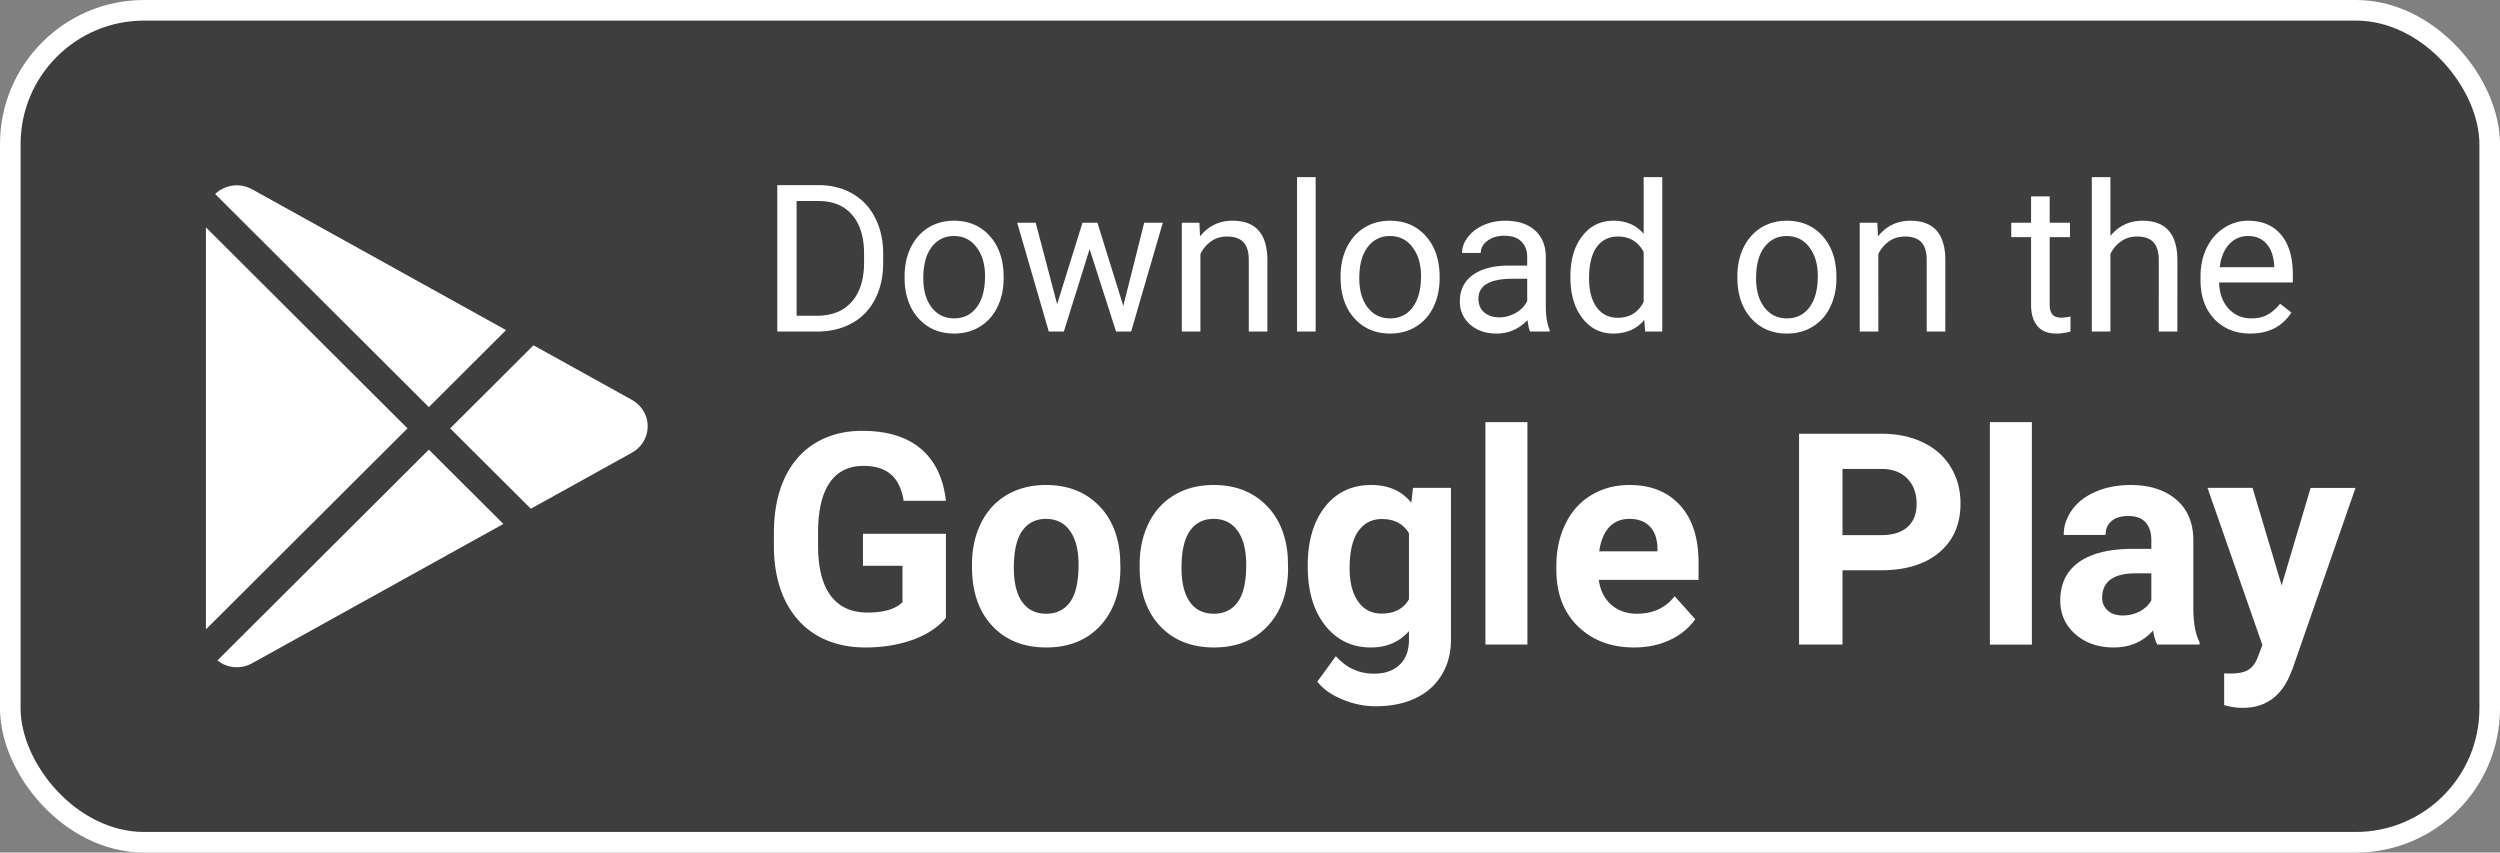
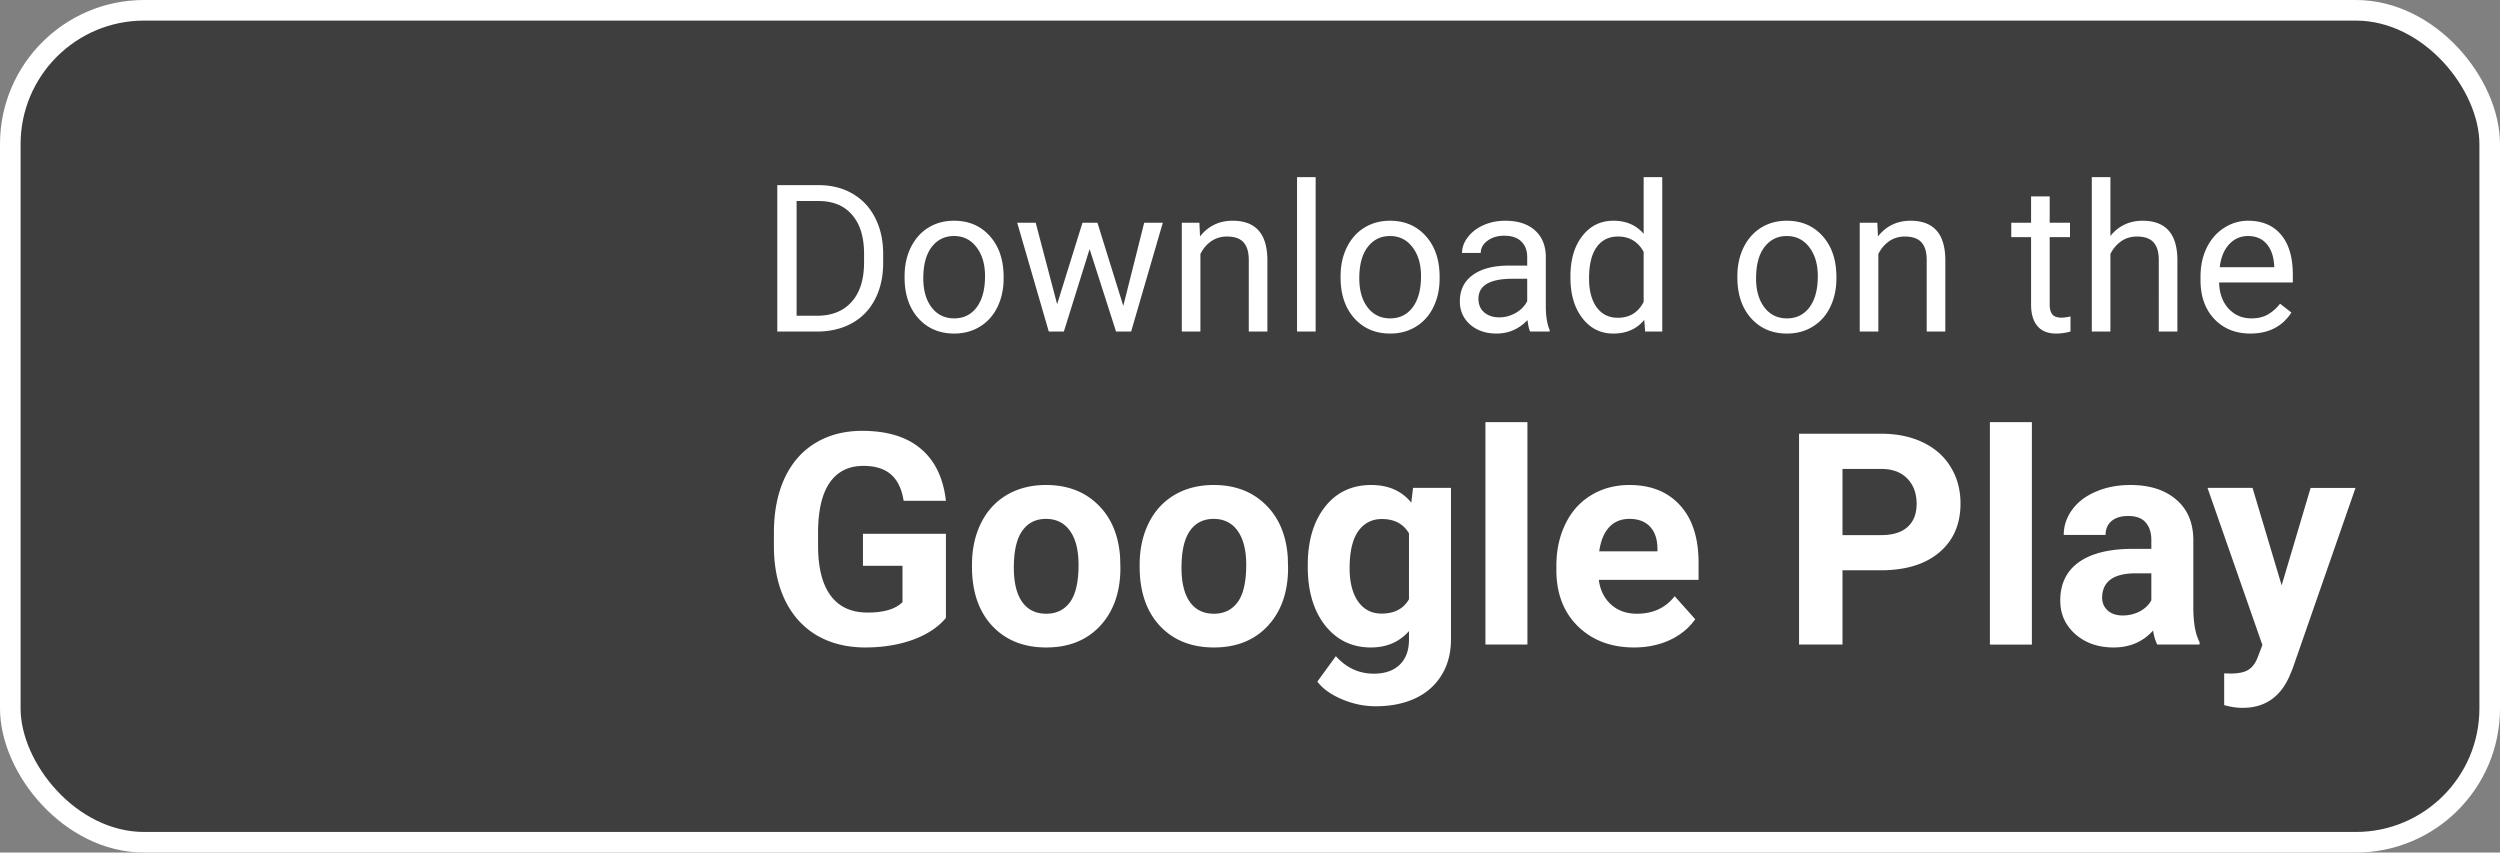
<svg xmlns="http://www.w3.org/2000/svg" width="607" height="207" fill="none">
  <rect width="100%" height="100%" fill="#808080" stroke="none" />
  <rect x="2.5" y="2.5" width="602" height="202" rx="32.5" fill="#3e3e3e" stroke="#fff" stroke-width="5" />
  <g fill="#fff">
-     <path fill-rule="evenodd" d="M52.784 160.363l51.338-51.193 18.096 18.043-61.03 33.837a7.62 7.62 0 0 1-7.468-.053l-.936-.634zm46.161-56.355L50 152.811V55.204l48.945 48.804h0zm30.586-20.168l23.912 13.255c2.349 1.306 3.807 3.754 3.807 6.406s-1.458 5.099-3.807 6.406l-24.565 13.615-19.574-19.514 20.227-20.168h0zM52.243 47.112a7.4 7.4 0 0 1 1.477-1.107 7.62 7.62 0 0 1 7.468-.054l61.683 34.198-18.749 18.696-51.879-51.734z" />
    <path d="M229.67 150.031c-1.898 2.274-4.582 4.043-8.05 5.309-3.469 1.242-7.313 1.863-11.532 1.863-4.429 0-8.32-.961-11.671-2.883-3.329-1.945-5.907-4.758-7.735-8.437-1.805-3.68-2.73-8.004-2.777-12.973v-3.48c0-5.11.855-9.528 2.566-13.254 1.735-3.75 4.219-6.61 7.453-8.578 3.258-1.993 7.067-2.989 11.426-2.989 6.07 0 10.817 1.453 14.238 4.36 3.422 2.883 5.45 7.09 6.082 12.621h-10.265c-.469-2.93-1.512-5.074-3.129-6.434-1.594-1.359-3.797-2.039-6.609-2.039-3.586 0-6.317 1.348-8.192 4.043s-2.824 6.703-2.848 12.024v3.269c0 5.367 1.02 9.422 3.059 12.164s5.027 4.113 8.965 4.113c3.961 0 6.785-.843 8.473-2.531v-8.824h-9.598v-7.77h20.144v20.426zm6.329-12.902c0-3.774.726-7.137 2.179-10.09s3.539-5.238 6.258-6.855c2.742-1.618 5.918-2.426 9.527-2.426 5.133 0 9.317 1.57 12.551 4.711 3.258 3.14 5.074 7.406 5.449 12.797l.071 2.601c0 5.836-1.629 10.524-4.887 14.063-3.258 3.515-7.629 5.273-13.113 5.273s-9.867-1.758-13.149-5.273c-3.258-3.516-4.886-8.297-4.886-14.344v-.457zm10.16.738c0 3.61.679 6.375 2.039 8.297 1.359 1.898 3.304 2.848 5.836 2.848 2.461 0 4.383-.938 5.765-2.813 1.383-1.898 2.075-4.922 2.075-9.07 0-3.539-.692-6.281-2.075-8.227s-3.328-2.918-5.836-2.918c-2.484 0-4.406.973-5.765 2.918-1.36 1.922-2.039 4.91-2.039 8.965zm30.55-.738c0-3.774.727-7.137 2.18-10.09s3.539-5.238 6.258-6.855c2.742-1.618 5.918-2.426 9.527-2.426 5.133 0 9.317 1.57 12.551 4.711 3.258 3.14 5.074 7.406 5.449 12.797l.071 2.601c0 5.836-1.629 10.524-4.887 14.063-3.258 3.515-7.629 5.273-13.113 5.273s-9.868-1.758-13.149-5.273c-3.258-3.516-4.887-8.297-4.887-14.344v-.457zm10.161.738c0 3.61.679 6.375 2.039 8.297 1.359 1.898 3.304 2.848 5.836 2.848 2.461 0 4.382-.938 5.765-2.813 1.383-1.898 2.074-4.922 2.074-9.07 0-3.539-.691-6.281-2.074-8.227s-3.328-2.918-5.836-2.918c-2.484 0-4.406.973-5.765 2.918-1.36 1.922-2.039 4.91-2.039 8.965zm30.656-.668c0-5.836 1.383-10.535 4.148-14.097 2.789-3.563 6.539-5.344 11.25-5.344 4.172 0 7.418 1.43 9.739 4.289l.421-3.586h9.211v36.773c0 3.328-.761 6.223-2.285 8.684-1.5 2.461-3.621 4.336-6.363 5.625s-5.953 1.934-9.633 1.934c-2.789 0-5.508-.563-8.156-1.688-2.649-1.101-4.652-2.531-6.012-4.289l4.5-6.188c2.531 2.836 5.602 4.254 9.211 4.254 2.695 0 4.793-.726 6.293-2.179 1.5-1.43 2.25-3.469 2.25-6.117v-2.04c-2.344 2.649-5.426 3.973-9.246 3.973-4.57 0-8.273-1.781-11.109-5.344-2.813-3.586-4.219-8.332-4.219-14.238v-.422zm10.16.739c0 3.445.691 6.152 2.074 8.121 1.383 1.945 3.282 2.918 5.696 2.918 3.093 0 5.308-1.161 6.644-3.481V129.5c-1.359-2.32-3.551-3.48-6.574-3.48-2.438 0-4.359.996-5.766 2.988-1.383 1.992-2.074 4.969-2.074 8.93zm43.172 18.562h-10.195v-54h10.195v54zm25.91.703c-5.578 0-10.125-1.711-13.641-5.133-3.492-3.422-5.238-7.98-5.238-13.675v-.985c0-3.82.738-7.23 2.215-10.23 1.477-3.024 3.563-5.344 6.258-6.961 2.719-1.641 5.812-2.461 9.281-2.461 5.203 0 9.293 1.64 12.27 4.922 3 3.281 4.5 7.933 4.5 13.957v4.148H388.19c.328 2.485 1.312 4.477 2.953 5.977 1.664 1.5 3.762 2.25 6.293 2.25 3.914 0 6.973-1.418 9.176-4.254l4.992 5.59c-1.523 2.156-3.586 3.843-6.187 5.062-2.602 1.195-5.485 1.793-8.649 1.793zm-1.16-31.219c-2.016 0-3.656.68-4.922 2.039-1.242 1.36-2.039 3.305-2.391 5.836h14.133v-.808c-.047-2.25-.656-3.985-1.828-5.203-1.172-1.243-2.836-1.864-4.992-1.864zm51.75 12.481V156.5h-10.547v-51.188h19.969c3.844 0 7.219.704 10.125 2.11 2.929 1.406 5.179 3.41 6.75 6.012 1.57 2.578 2.355 5.519 2.355 8.824 0 5.015-1.722 8.976-5.168 11.883-3.422 2.882-8.168 4.324-14.238 4.324h-9.246zm0-8.543h9.422c2.789 0 4.91-.656 6.363-1.969 1.477-1.312 2.215-3.187 2.215-5.625 0-2.508-.738-4.535-2.215-6.082s-3.516-2.344-6.117-2.391h-9.668v16.067zm45.984 26.578h-10.195v-54h10.195v54zm30.446 0c-.469-.914-.809-2.051-1.02-3.41-2.461 2.742-5.66 4.113-9.598 4.113-3.726 0-6.82-1.078-9.281-3.234-2.437-2.157-3.656-4.875-3.656-8.157 0-4.031 1.488-7.124 4.465-9.281 3-2.156 7.324-3.246 12.972-3.269h4.676v-2.18c0-1.758-.457-3.164-1.371-4.219-.891-1.054-2.308-1.582-4.254-1.582-1.711 0-3.058.41-4.043 1.231-.961.82-1.441 1.945-1.441 3.375h-10.16c0-2.203.679-4.242 2.039-6.117s3.281-3.34 5.765-4.395c2.485-1.078 5.274-1.617 8.368-1.617 4.687 0 8.402 1.183 11.144 3.551 2.766 2.343 4.149 5.648 4.149 9.914v16.488c.023 3.609.527 6.34 1.511 8.191v.598h-10.265zm-8.403-7.066c1.5 0 2.883-.329 4.149-.985 1.265-.679 2.203-1.582 2.812-2.707v-6.539h-3.797c-5.086 0-7.793 1.758-8.121 5.274l-.035.597c0 1.266.445 2.309 1.336 3.129s2.109 1.231 3.656 1.231zm38.602-7.313l7.031-23.66h10.899l-15.293 43.945-.844 2.004c-2.274 4.969-6.024 7.453-11.25 7.453-1.477 0-2.977-.222-4.5-.668v-7.699l1.547.035c1.922 0 3.351-.293 4.289-.879.961-.586 1.711-1.558 2.25-2.918l1.195-3.129-13.324-38.144h10.933l7.067 23.66zM188.726 80.5V44.953h10.034c3.093 0 5.827.684 8.203 2.051s4.208 3.312 5.494 5.835c1.302 2.523 1.961 5.42 1.977 8.691v2.271c0 3.353-.651 6.291-1.953 8.813-1.286 2.523-3.133 4.46-5.542 5.811-2.393 1.351-5.184 2.043-8.374 2.075h-9.839zm4.688-31.69v27.857h4.931c3.613 0 6.421-1.123 8.423-3.369 2.018-2.246 3.027-5.444 3.027-9.595v-2.075c0-4.036-.952-7.17-2.856-9.399-1.888-2.246-4.574-3.385-8.057-3.418h-5.468zm26.22 18.237c0-2.588.505-4.915 1.514-6.983 1.025-2.067 2.441-3.662 4.248-4.785 1.823-1.123 3.898-1.685 6.226-1.685 3.597 0 6.502 1.245 8.715 3.735 2.23 2.49 3.345 5.802 3.345 9.937v.317c0 2.572-.496 4.883-1.489 6.934-.977 2.034-2.385 3.621-4.224 4.761-1.823 1.139-3.922 1.709-6.299 1.709-3.58 0-6.486-1.245-8.715-3.735-2.214-2.49-3.321-5.786-3.321-9.888v-.317zm4.541.537c0 2.93.676 5.282 2.027 7.056 1.367 1.774 3.19 2.661 5.468 2.661 2.295 0 4.118-.895 5.469-2.686 1.351-1.807 2.027-4.329 2.027-7.568 0-2.897-.692-5.241-2.076-7.031-1.367-1.807-3.19-2.71-5.468-2.71-2.23 0-4.029.887-5.396 2.661s-2.051 4.313-2.051 7.617zm48.56 6.689l5.078-20.19h4.517L274.639 80.5h-3.662l-6.421-20.019-6.25 20.02h-3.662l-7.666-26.416h4.492l5.2 19.775 6.153-19.775h3.637l6.275 20.19zm18.481-20.19l.147 3.32c2.018-2.539 4.655-3.809 7.91-3.809 5.583 0 8.398 3.149 8.447 9.448V80.5h-4.516V63.02c-.017-1.904-.456-3.312-1.319-4.224-.846-.912-2.173-1.367-3.979-1.367-1.465 0-2.751.391-3.858 1.172s-1.969 1.807-2.588 3.076V80.5h-4.516V54.084h4.272zM319.439 80.5h-4.517V43h4.517v37.5zm6.055-13.452c0-2.588.504-4.915 1.513-6.983 1.026-2.067 2.442-3.662 4.248-4.785 1.823-1.123 3.898-1.685 6.226-1.685 3.597 0 6.502 1.245 8.716 3.735 2.23 2.49 3.345 5.802 3.345 9.937v.317c0 2.572-.497 4.883-1.49 6.934-.976 2.034-2.384 3.621-4.223 4.761-1.823 1.139-3.923 1.709-6.299 1.709-3.581 0-6.486-1.245-8.716-3.735-2.214-2.49-3.32-5.786-3.32-9.888v-.317zm4.541.537c0 2.93.675 5.282 2.026 7.056 1.367 1.774 3.19 2.661 5.469 2.661 2.295 0 4.118-.895 5.469-2.686 1.35-1.807 2.026-4.329 2.026-7.568 0-2.897-.692-5.241-2.075-7.031-1.367-1.807-3.19-2.71-5.469-2.71-2.23 0-4.028.887-5.396 2.661s-2.05 4.313-2.05 7.617zM371.514 80.5c-.26-.521-.472-1.449-.635-2.783-2.099 2.181-4.606 3.271-7.519 3.271-2.604 0-4.745-.732-6.421-2.197-1.66-1.481-2.49-3.353-2.49-5.615 0-2.751 1.041-4.883 3.125-6.396 2.099-1.53 5.045-2.295 8.838-2.295h4.394V62.41c0-1.579-.472-2.832-1.416-3.76-.944-.944-2.335-1.416-4.175-1.416-1.611 0-2.962.407-4.052 1.221s-1.636 1.799-1.636 2.954h-4.541c0-1.318.464-2.588 1.391-3.809.944-1.237 2.214-2.214 3.809-2.93 1.611-.716 3.377-1.074 5.298-1.074 3.044 0 5.428.765 7.153 2.295 1.725 1.514 2.621 3.605 2.686 6.274v12.158c0 2.425.309 4.354.927 5.786v.391h-4.736zm-7.495-3.442c1.416 0 2.759-.366 4.028-1.099s2.189-1.685 2.759-2.856v-5.42h-3.54c-5.534 0-8.301 1.62-8.301 4.858 0 1.416.472 2.523 1.416 3.32s2.157 1.196 3.638 1.196zm17.285-9.985c0-4.053.96-7.308 2.881-9.766 1.921-2.474 4.435-3.711 7.544-3.711 3.092 0 5.542 1.058 7.349 3.174V43h4.516v37.5h-4.15l-.22-2.832c-1.807 2.213-4.321 3.32-7.544 3.32-3.06 0-5.558-1.253-7.495-3.76-1.921-2.507-2.881-5.778-2.881-9.814v-.342zm4.517.513c0 2.995.618 5.339 1.855 7.031s2.946 2.539 5.127 2.539c2.865 0 4.956-1.286 6.275-3.857V61.164c-1.351-2.49-3.426-3.735-6.226-3.735-2.213 0-3.939.855-5.176 2.563s-1.855 4.24-1.855 7.593zm36.011-.537c0-2.588.504-4.915 1.513-6.983 1.026-2.067 2.442-3.662 4.248-4.785 1.823-1.123 3.898-1.685 6.226-1.685 3.597 0 6.502 1.245 8.716 3.735 2.229 2.49 3.344 5.802 3.344 9.937v.317c0 2.572-.496 4.883-1.489 6.934-.976 2.034-2.384 3.621-4.223 4.761-1.823 1.139-3.923 1.709-6.299 1.709-3.581 0-6.486-1.245-8.716-3.735-2.214-2.49-3.32-5.786-3.32-9.888v-.317zm4.541.537c0 2.93.675 5.282 2.026 7.056 1.367 1.774 3.19 2.661 5.469 2.661 2.295 0 4.118-.895 5.468-2.686 1.351-1.807 2.027-4.329 2.027-7.568 0-2.897-.692-5.241-2.075-7.031-1.368-1.807-3.191-2.71-5.469-2.71-2.23 0-4.028.887-5.396 2.661s-2.05 4.313-2.05 7.617zm29.443-13.501l.146 3.32c2.019-2.539 4.655-3.809 7.911-3.809 5.582 0 8.398 3.149 8.447 9.448V80.5h-4.517V63.02c-.016-1.904-.456-3.312-1.318-4.224-.846-.912-2.173-1.367-3.98-1.367-1.464 0-2.75.391-3.857 1.172s-1.969 1.807-2.588 3.076V80.5h-4.517V54.084h4.273zm41.846-6.397v6.397h4.931v3.491h-4.931v16.382c0 1.058.219 1.856.659 2.393.439.521 1.188.781 2.246.781.521 0 1.237-.098 2.148-.293V80.5c-1.188.326-2.343.488-3.466.488-2.019 0-3.541-.61-4.566-1.831s-1.538-2.954-1.538-5.2V57.575h-4.81v-3.491h4.81v-6.397h4.517zm14.746 9.595c2.002-2.458 4.606-3.687 7.812-3.687 5.583 0 8.399 3.149 8.447 9.448V80.5h-4.516V63.02c-.016-1.904-.456-3.312-1.318-4.224-.847-.912-2.173-1.367-3.98-1.367-1.465 0-2.751.391-3.857 1.172a7.95 7.95 0 0 0-2.588 3.076V80.5h-4.517V43h4.517v14.282zm33.984 23.706c-3.581 0-6.494-1.172-8.74-3.516-2.246-2.36-3.369-5.51-3.369-9.448v-.83c0-2.62.496-4.956 1.489-7.007 1.009-2.067 2.409-3.678 4.199-4.834 1.807-1.172 3.76-1.758 5.86-1.758 3.434 0 6.103 1.131 8.007 3.394s2.857 5.501 2.857 9.717v1.88h-17.896c.065 2.604.822 4.712 2.271 6.323 1.465 1.595 3.32 2.393 5.566 2.393 1.595 0 2.946-.326 4.053-.977s2.075-1.514 2.905-2.588l2.759 2.148c-2.214 3.402-5.534 5.103-9.961 5.103zm-.561-23.682c-1.823 0-3.353.667-4.59 2.002-1.237 1.318-2.002 3.174-2.295 5.566h13.232v-.342c-.13-2.295-.748-4.069-1.855-5.322-1.107-1.27-2.604-1.904-4.492-1.904z" />
  </g>
</svg>